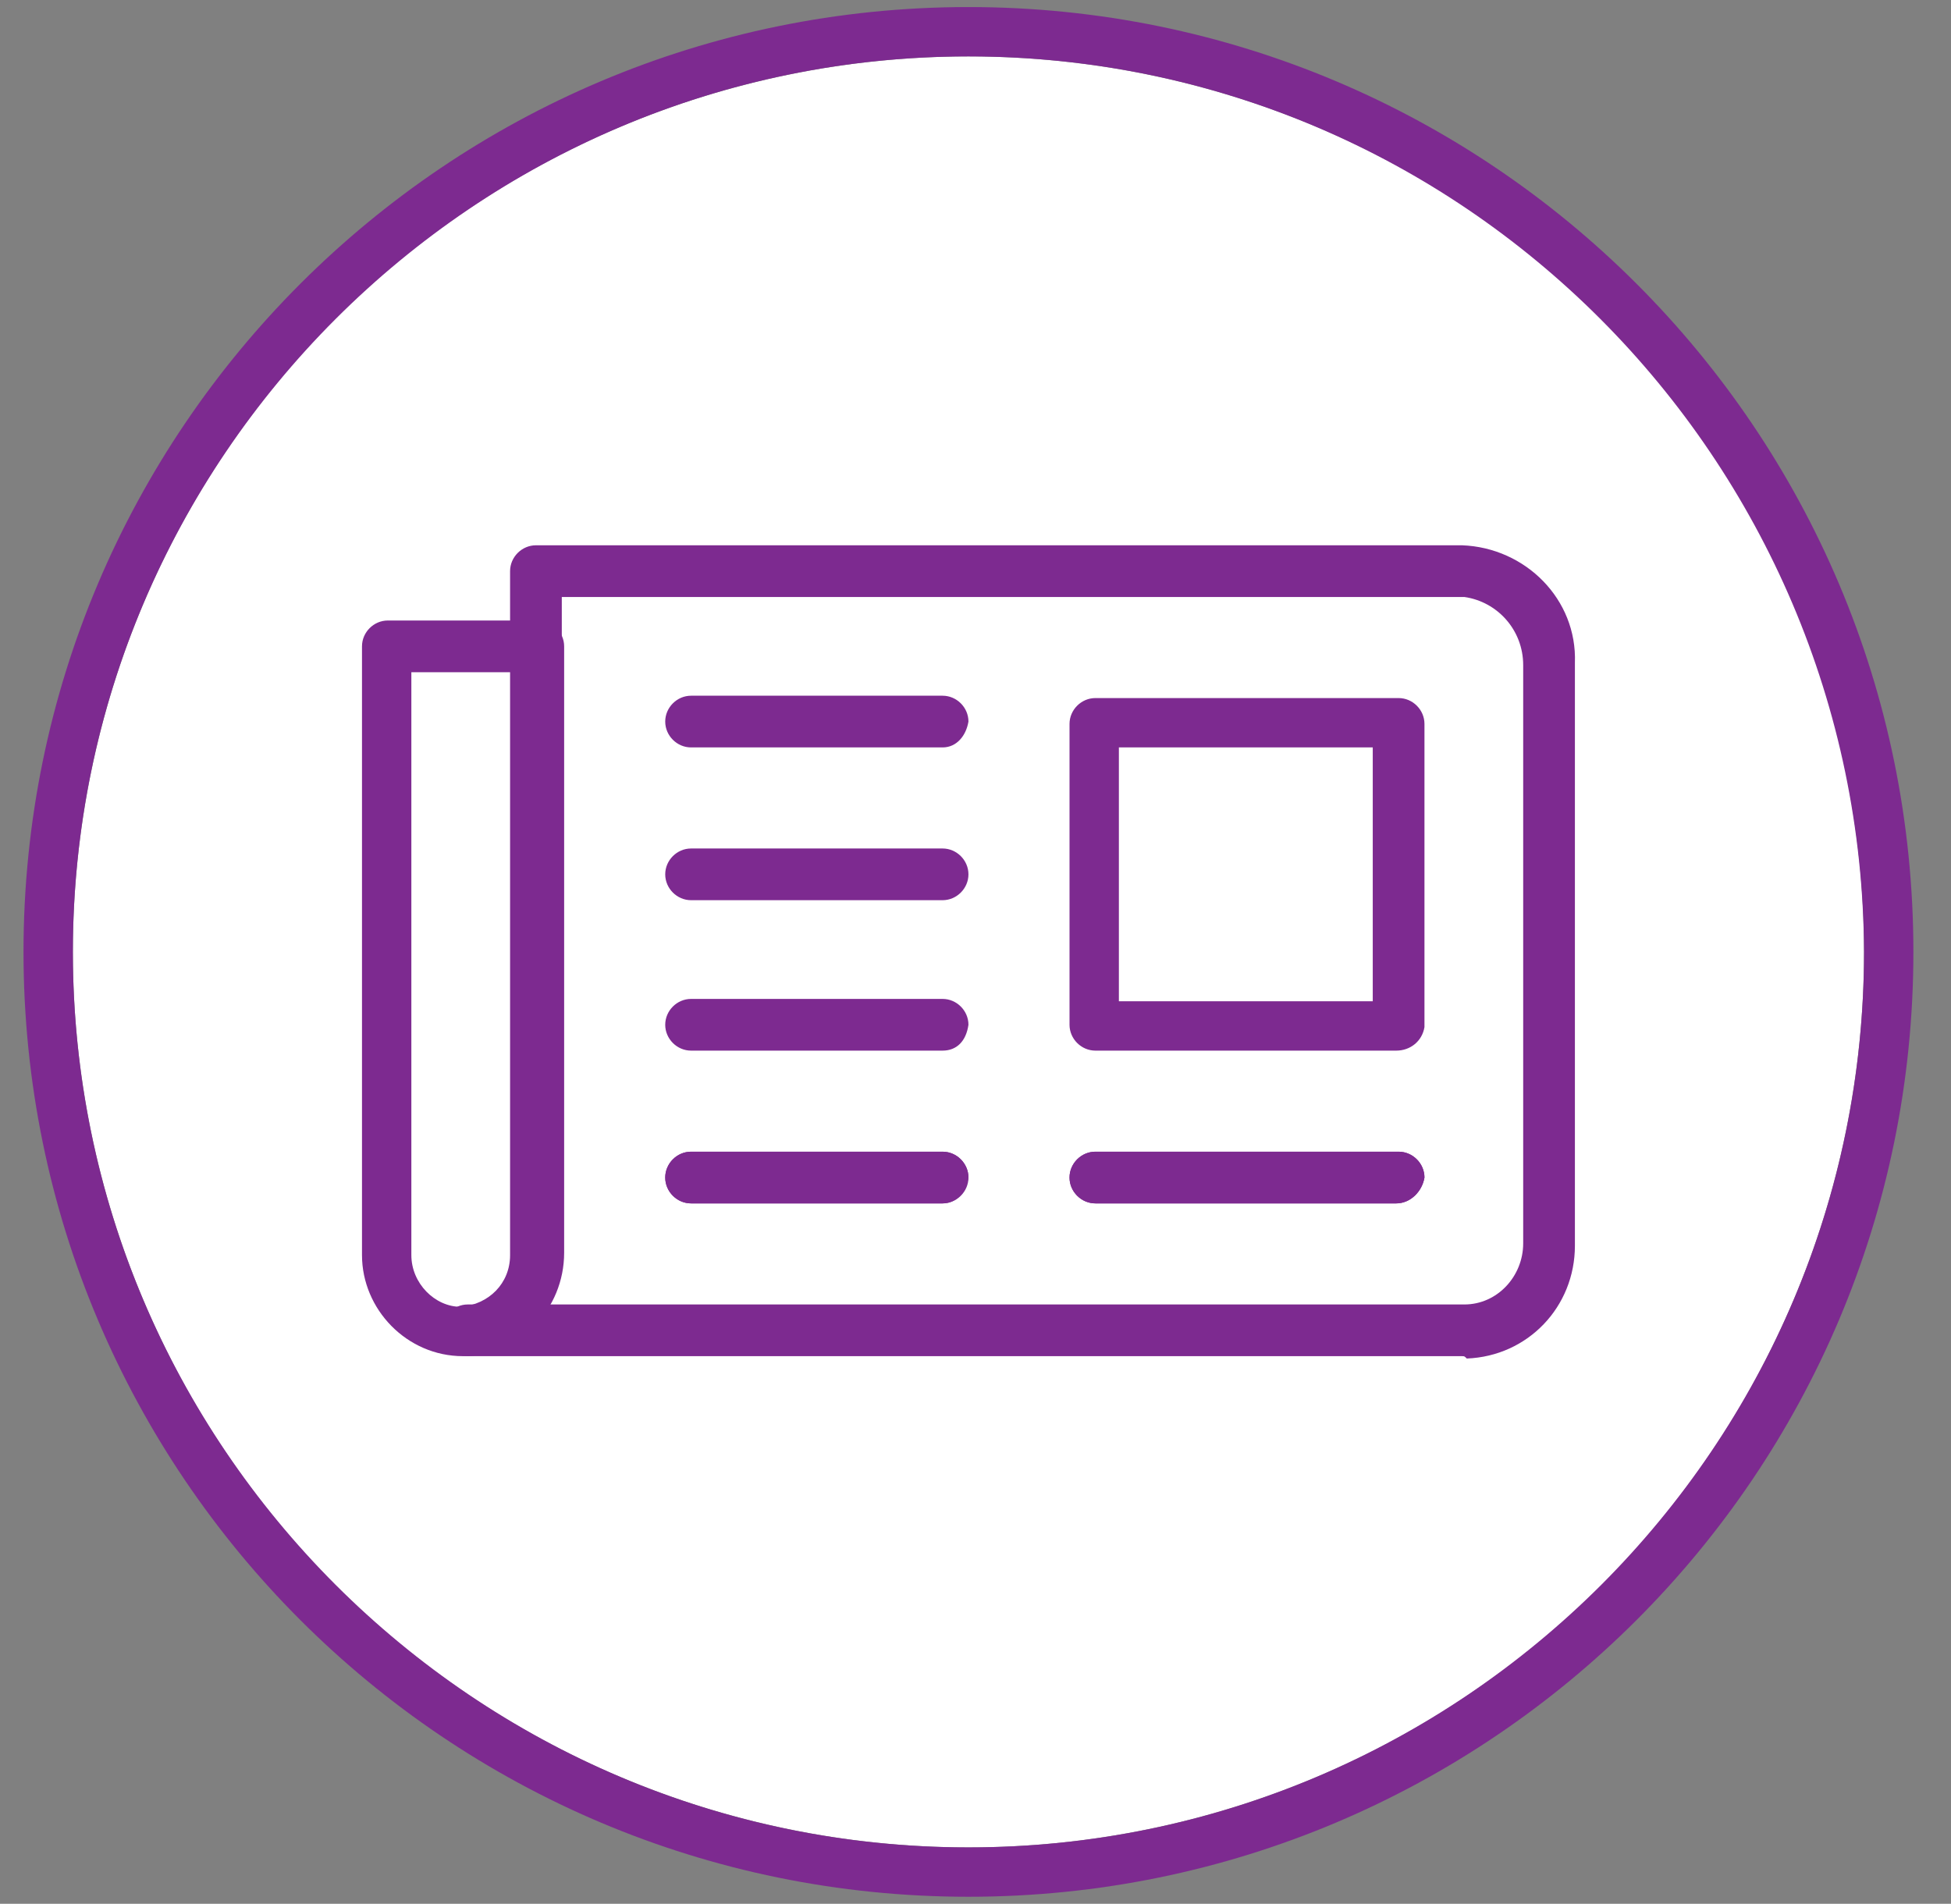
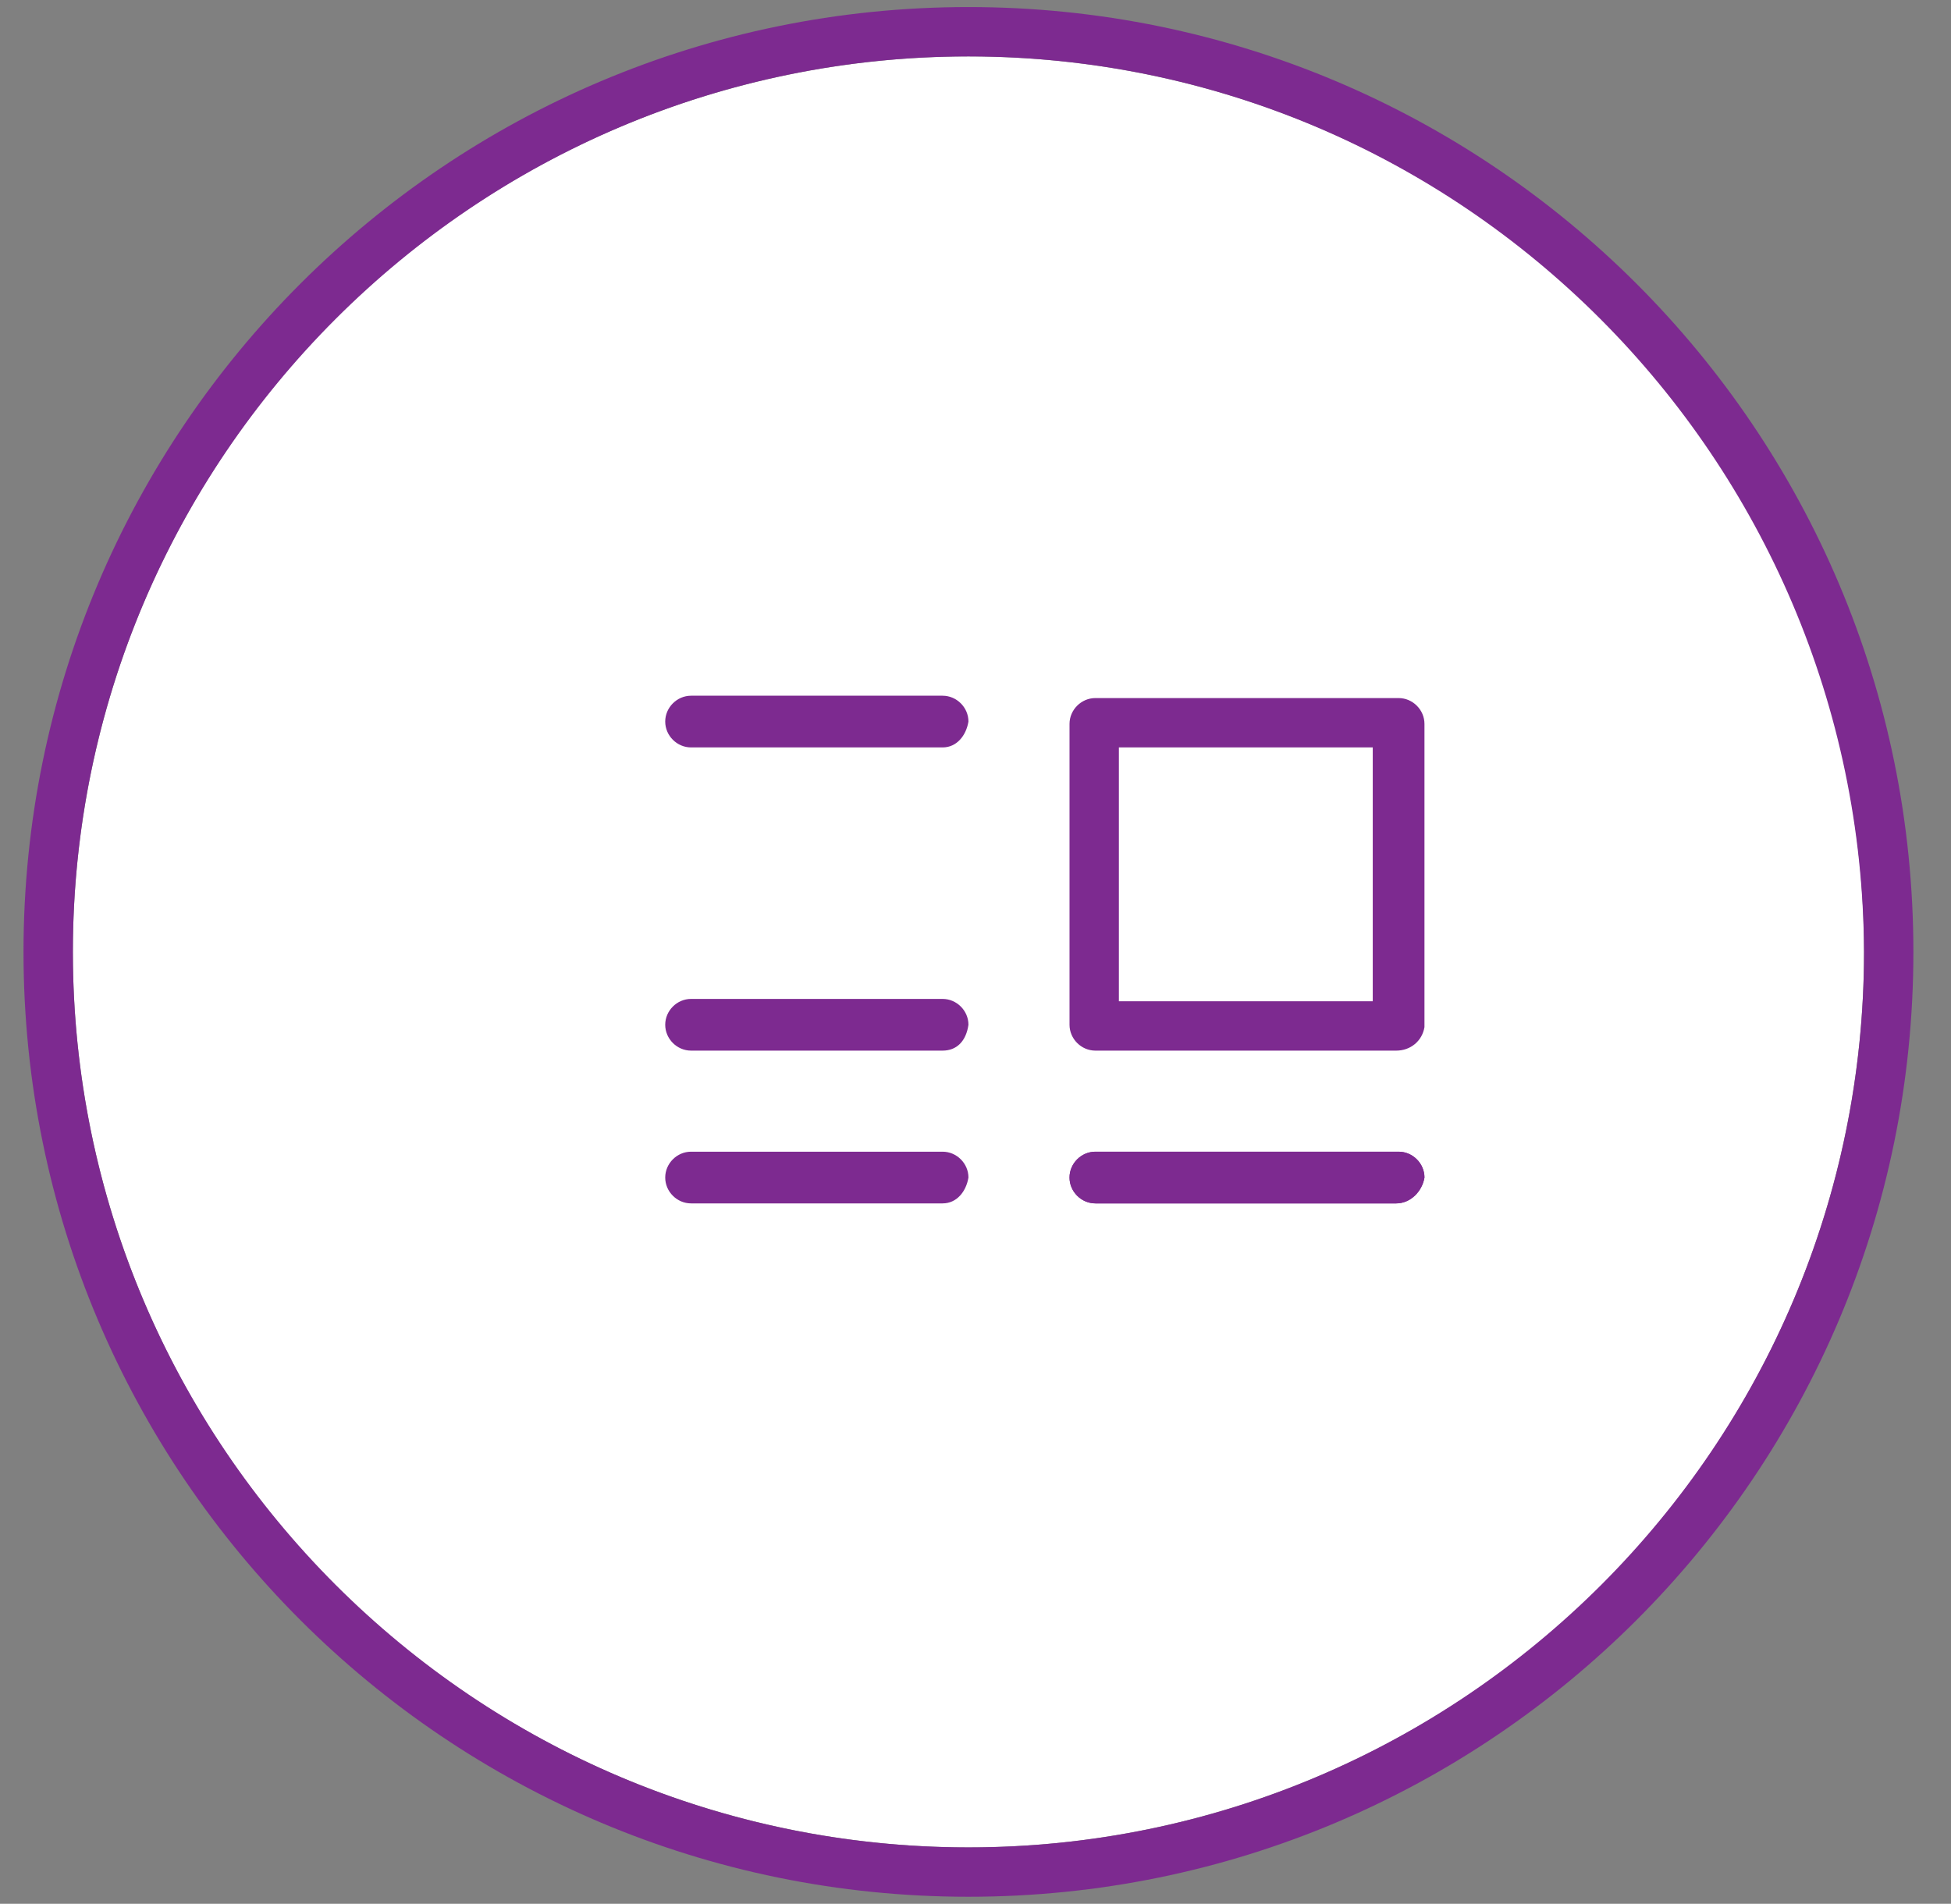
<svg xmlns="http://www.w3.org/2000/svg" version="1.1" id="Layer_1" x="0px" y="0px" width="83px" height="81px" viewBox="0 0 83 81" style="enable-background:new 0 0 83 81;" xml:space="preserve">
  <rect x="0" y="0" width="83" height="81" fill="#808080" stroke="none" />
  <style type="text/css"> .st0{fill:#FFFFFF;} .st1{fill:#7D2A90;} </style>
  <circle class="st0" cx="41.2" cy="40.5" r="38.1" />
-   <path class="st1" d="M40.1,51.2H29.4c-0.6,0-1.1-0.5-1.1-1.1c0-0.6,0.5-1.1,1.1-1.1h10.7c0.6,0,1.1,0.5,1.1,1.1c0,0,0,0,0,0 C41.2,50.7,40.7,51.2,40.1,51.2C40.1,51.2,40.1,51.2,40.1,51.2z" />
  <path class="st1" d="M40.1,44.7H29.4c-0.6,0-1.1-0.5-1.1-1.1c0-0.6,0.5-1.1,1.1-1.1h10.7c0.6,0,1.1,0.5,1.1,1.1 C41.1,44.3,40.7,44.7,40.1,44.7L40.1,44.7z" />
  <path class="st1" d="M40.1,51.2H29.4c-0.6,0-1.1-0.5-1.1-1.1c0-0.6,0.5-1.1,1.1-1.1h10.7c0.6,0,1.1,0.5,1.1,1.1 C41.1,50.7,40.7,51.2,40.1,51.2L40.1,51.2z" />
-   <path class="st1" d="M40.1,38.3H29.4c-0.6,0-1.1-0.5-1.1-1.1s0.5-1.1,1.1-1.1h10.7c0.6,0,1.1,0.5,1.1,1.1S40.7,38.3,40.1,38.3 L40.1,38.3z" />
-   <path class="st1" d="M40.1,31.8H29.4c-0.6,0-1.1-0.5-1.1-1.1s0.5-1.1,1.1-1.1c0,0,0,0,0,0h10.7c0.6,0,1.1,0.5,1.1,1.1 C41.1,31.3,40.7,31.8,40.1,31.8z" />
+   <path class="st1" d="M40.1,31.8H29.4c-0.6,0-1.1-0.5-1.1-1.1s0.5-1.1,1.1-1.1c0,0,0,0,0,0h10.7c0.6,0,1.1,0.5,1.1,1.1 C41.1,31.3,40.7,31.8,40.1,31.8" />
  <path class="st1" d="M59.4,51.2H46.6c-0.6,0-1.1-0.5-1.1-1.1c0-0.6,0.5-1.1,1.1-1.1h12.9c0.6,0,1.1,0.5,1.1,1.1c0,0,0,0,0,0 C60.5,50.7,60,51.2,59.4,51.2z" />
  <path class="st1" d="M59.4,51.2H46.6c-0.6,0-1.1-0.5-1.1-1.1c0-0.6,0.5-1.1,1.1-1.1h12.9c0.6,0,1.1,0.5,1.1,1.1 C60.5,50.7,60,51.2,59.4,51.2z" />
  <path class="st1" d="M59.4,44.7H46.6c-0.6,0-1.1-0.5-1.1-1.1V30.8c0-0.6,0.5-1.1,1.1-1.1h12.9c0.6,0,1.1,0.5,1.1,1.1c0,0,0,0,0,0 v12.9C60.5,44.3,60,44.7,59.4,44.7C59.4,44.7,59.4,44.7,59.4,44.7z M47.6,42.6h10.8V31.8H47.6L47.6,42.6z" />
-   <path class="st1" d="M62.2,57.7H19.9c-0.6,0-1.1-0.5-1.1-1.1c0-0.6,0.5-1.1,1.1-1.1h42.4c1.4,0,2.5-1.2,2.5-2.6c0,0,0,0,0,0V28.3 c0-1.5-1.1-2.7-2.5-2.9H23.9v2c0,0.6-0.5,1.1-1.1,1.1c-0.6,0-1.1-0.5-1.1-1.1v-3.1c0-0.6,0.5-1.1,1.1-1.1h0h39.4 c2.7,0.1,4.9,2.3,4.8,5c0,0,0,0,0,0V53c0,2.6-2,4.7-4.6,4.8C62.3,57.7,62.3,57.7,62.2,57.7z" />
-   <path class="st1" d="M19.7,57.7c-2.4,0-4.3-2-4.3-4.3V27.5c0-0.6,0.5-1.1,1.1-1.1h0h6.4c0.6,0,1.1,0.5,1.1,1.1v0v25.8 C24,55.7,22.1,57.7,19.7,57.7z M17.5,28.6v24.8c0,1.2,1,2.2,2.1,2.2c1.2-0.1,2.1-1,2.1-2.2V28.6H17.5z" />
  <path class="st1" d="M41.2,80.7c-22.2,0-40.2-18-40.2-40.2s18-40.2,40.2-40.2s40.2,18,40.2,40.2S63.4,80.7,41.2,80.7z M41.2,2.4 c-21,0-38.1,17.1-38.1,38.1s17.1,38.1,38.1,38.1c21,0,38.1-17.1,38.1-38.1C79.2,19.5,62.2,2.4,41.2,2.4L41.2,2.4z" />
</svg>